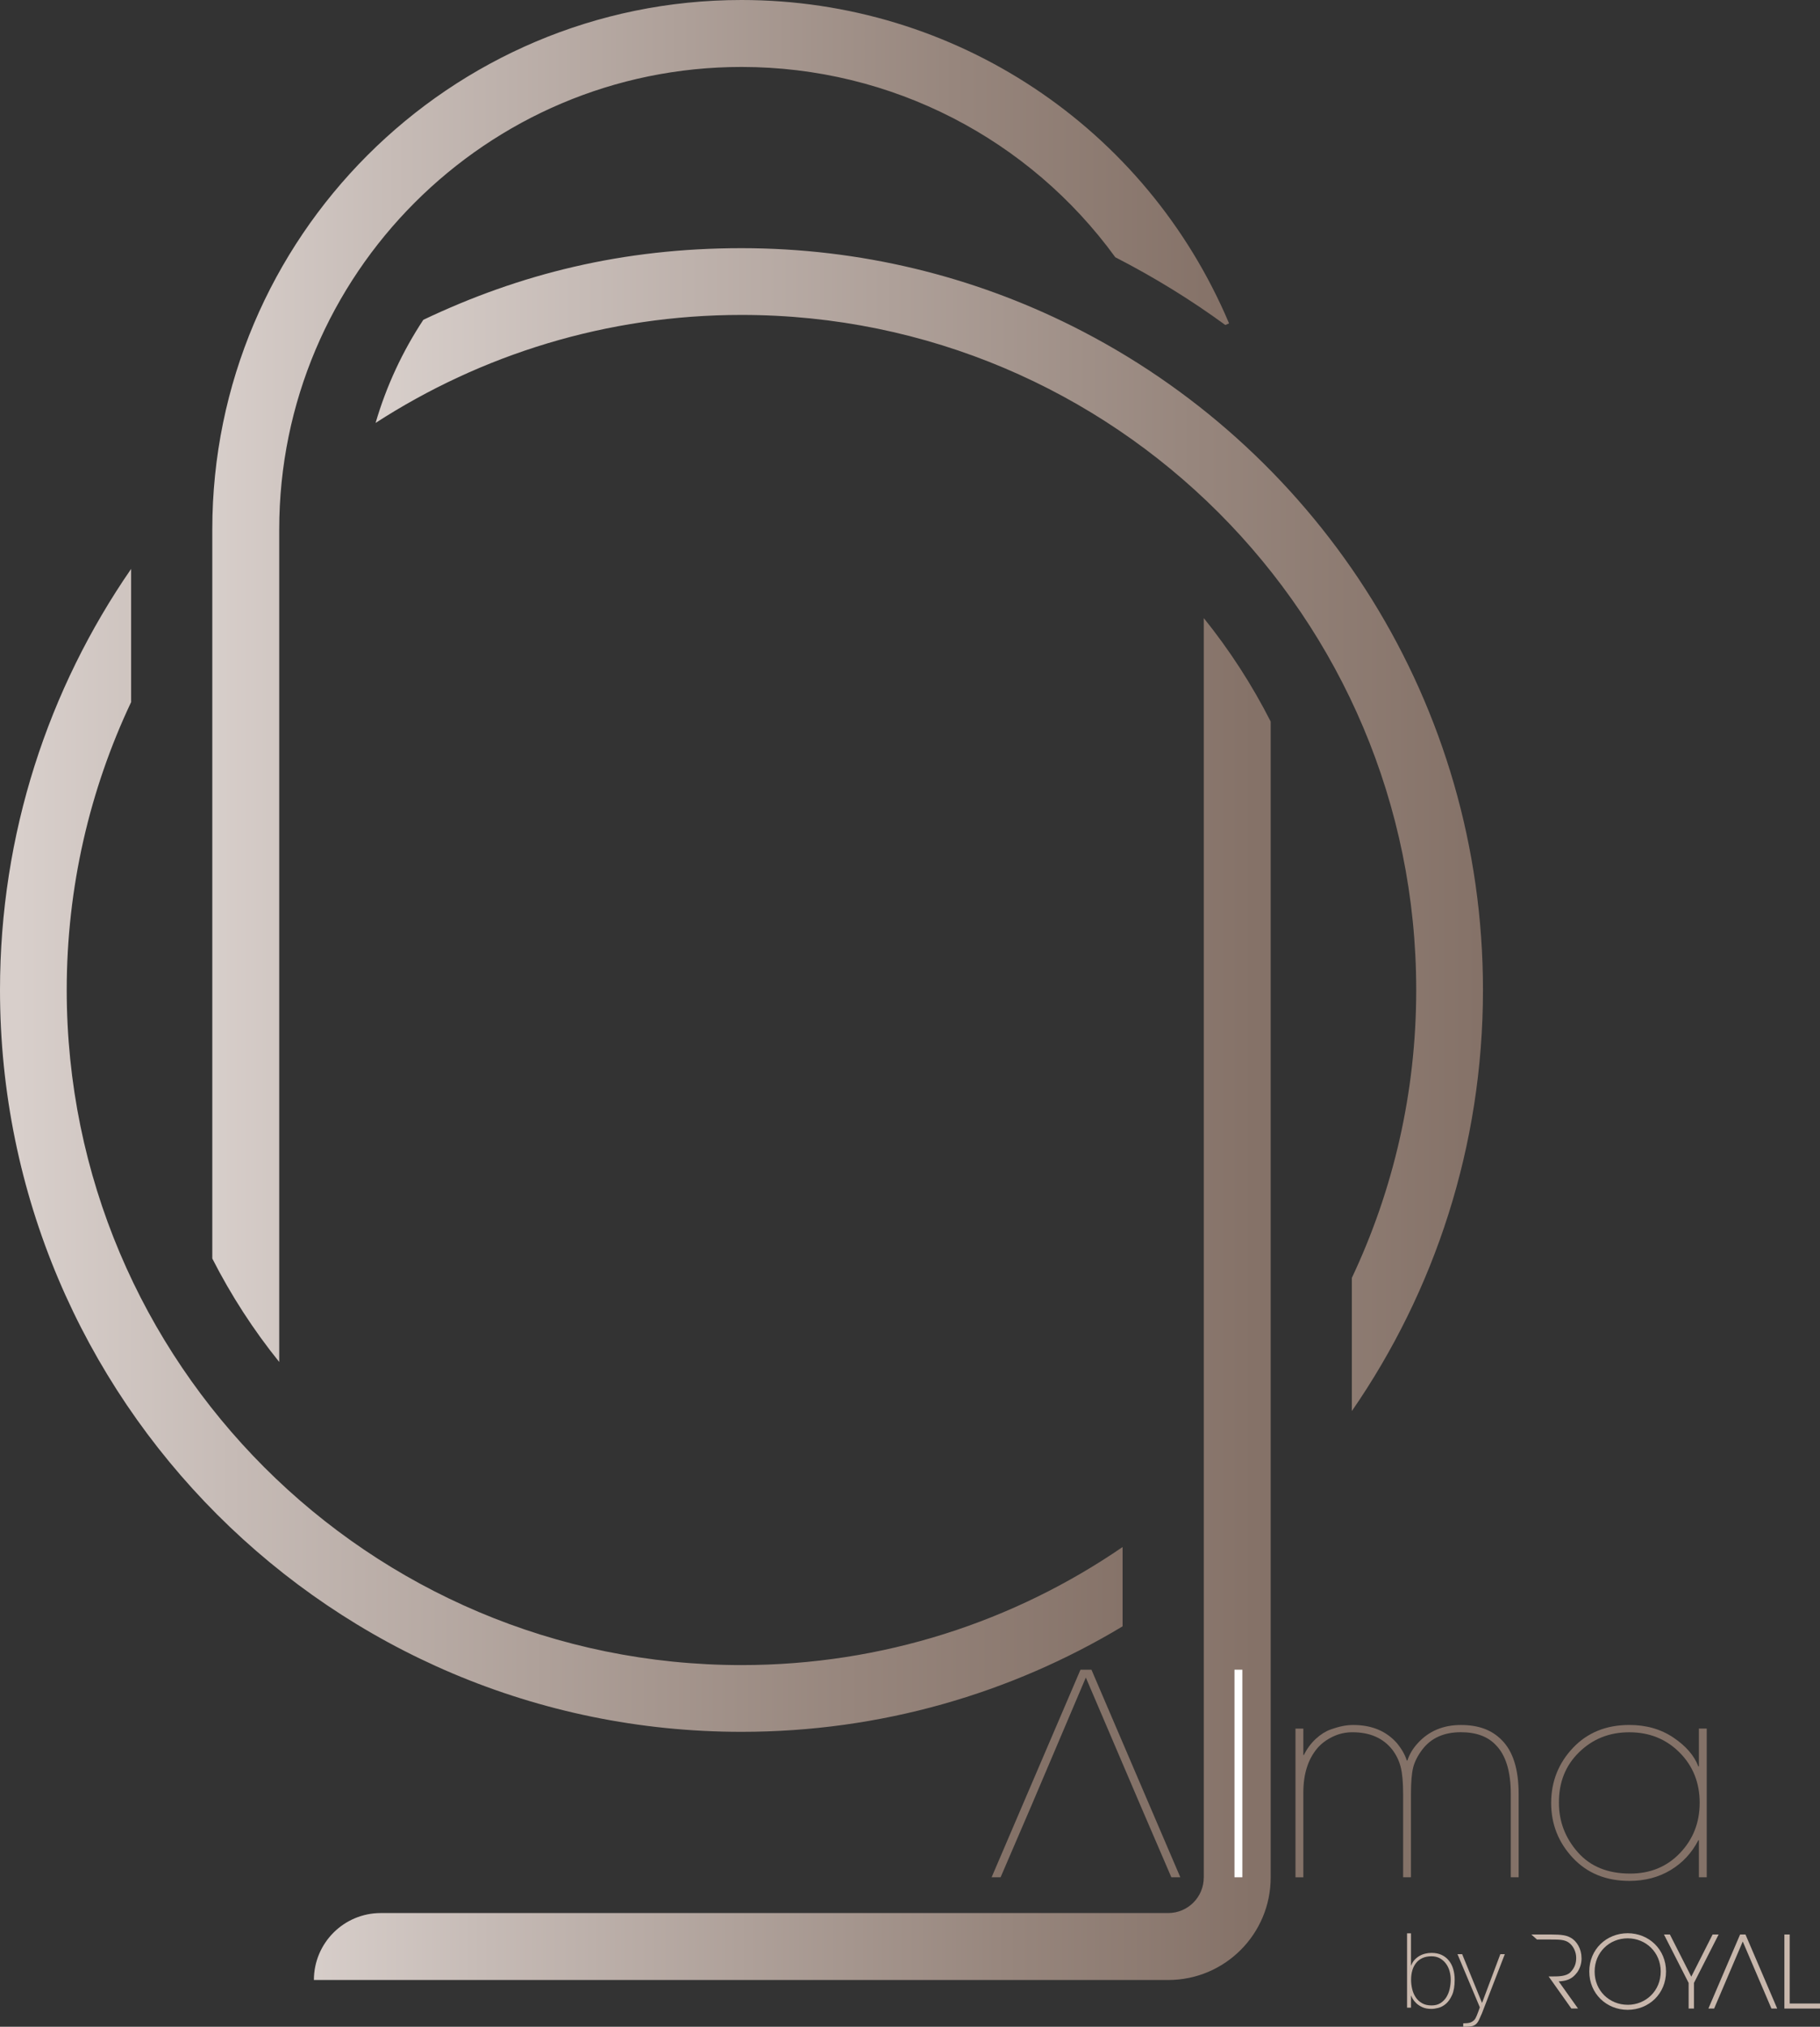
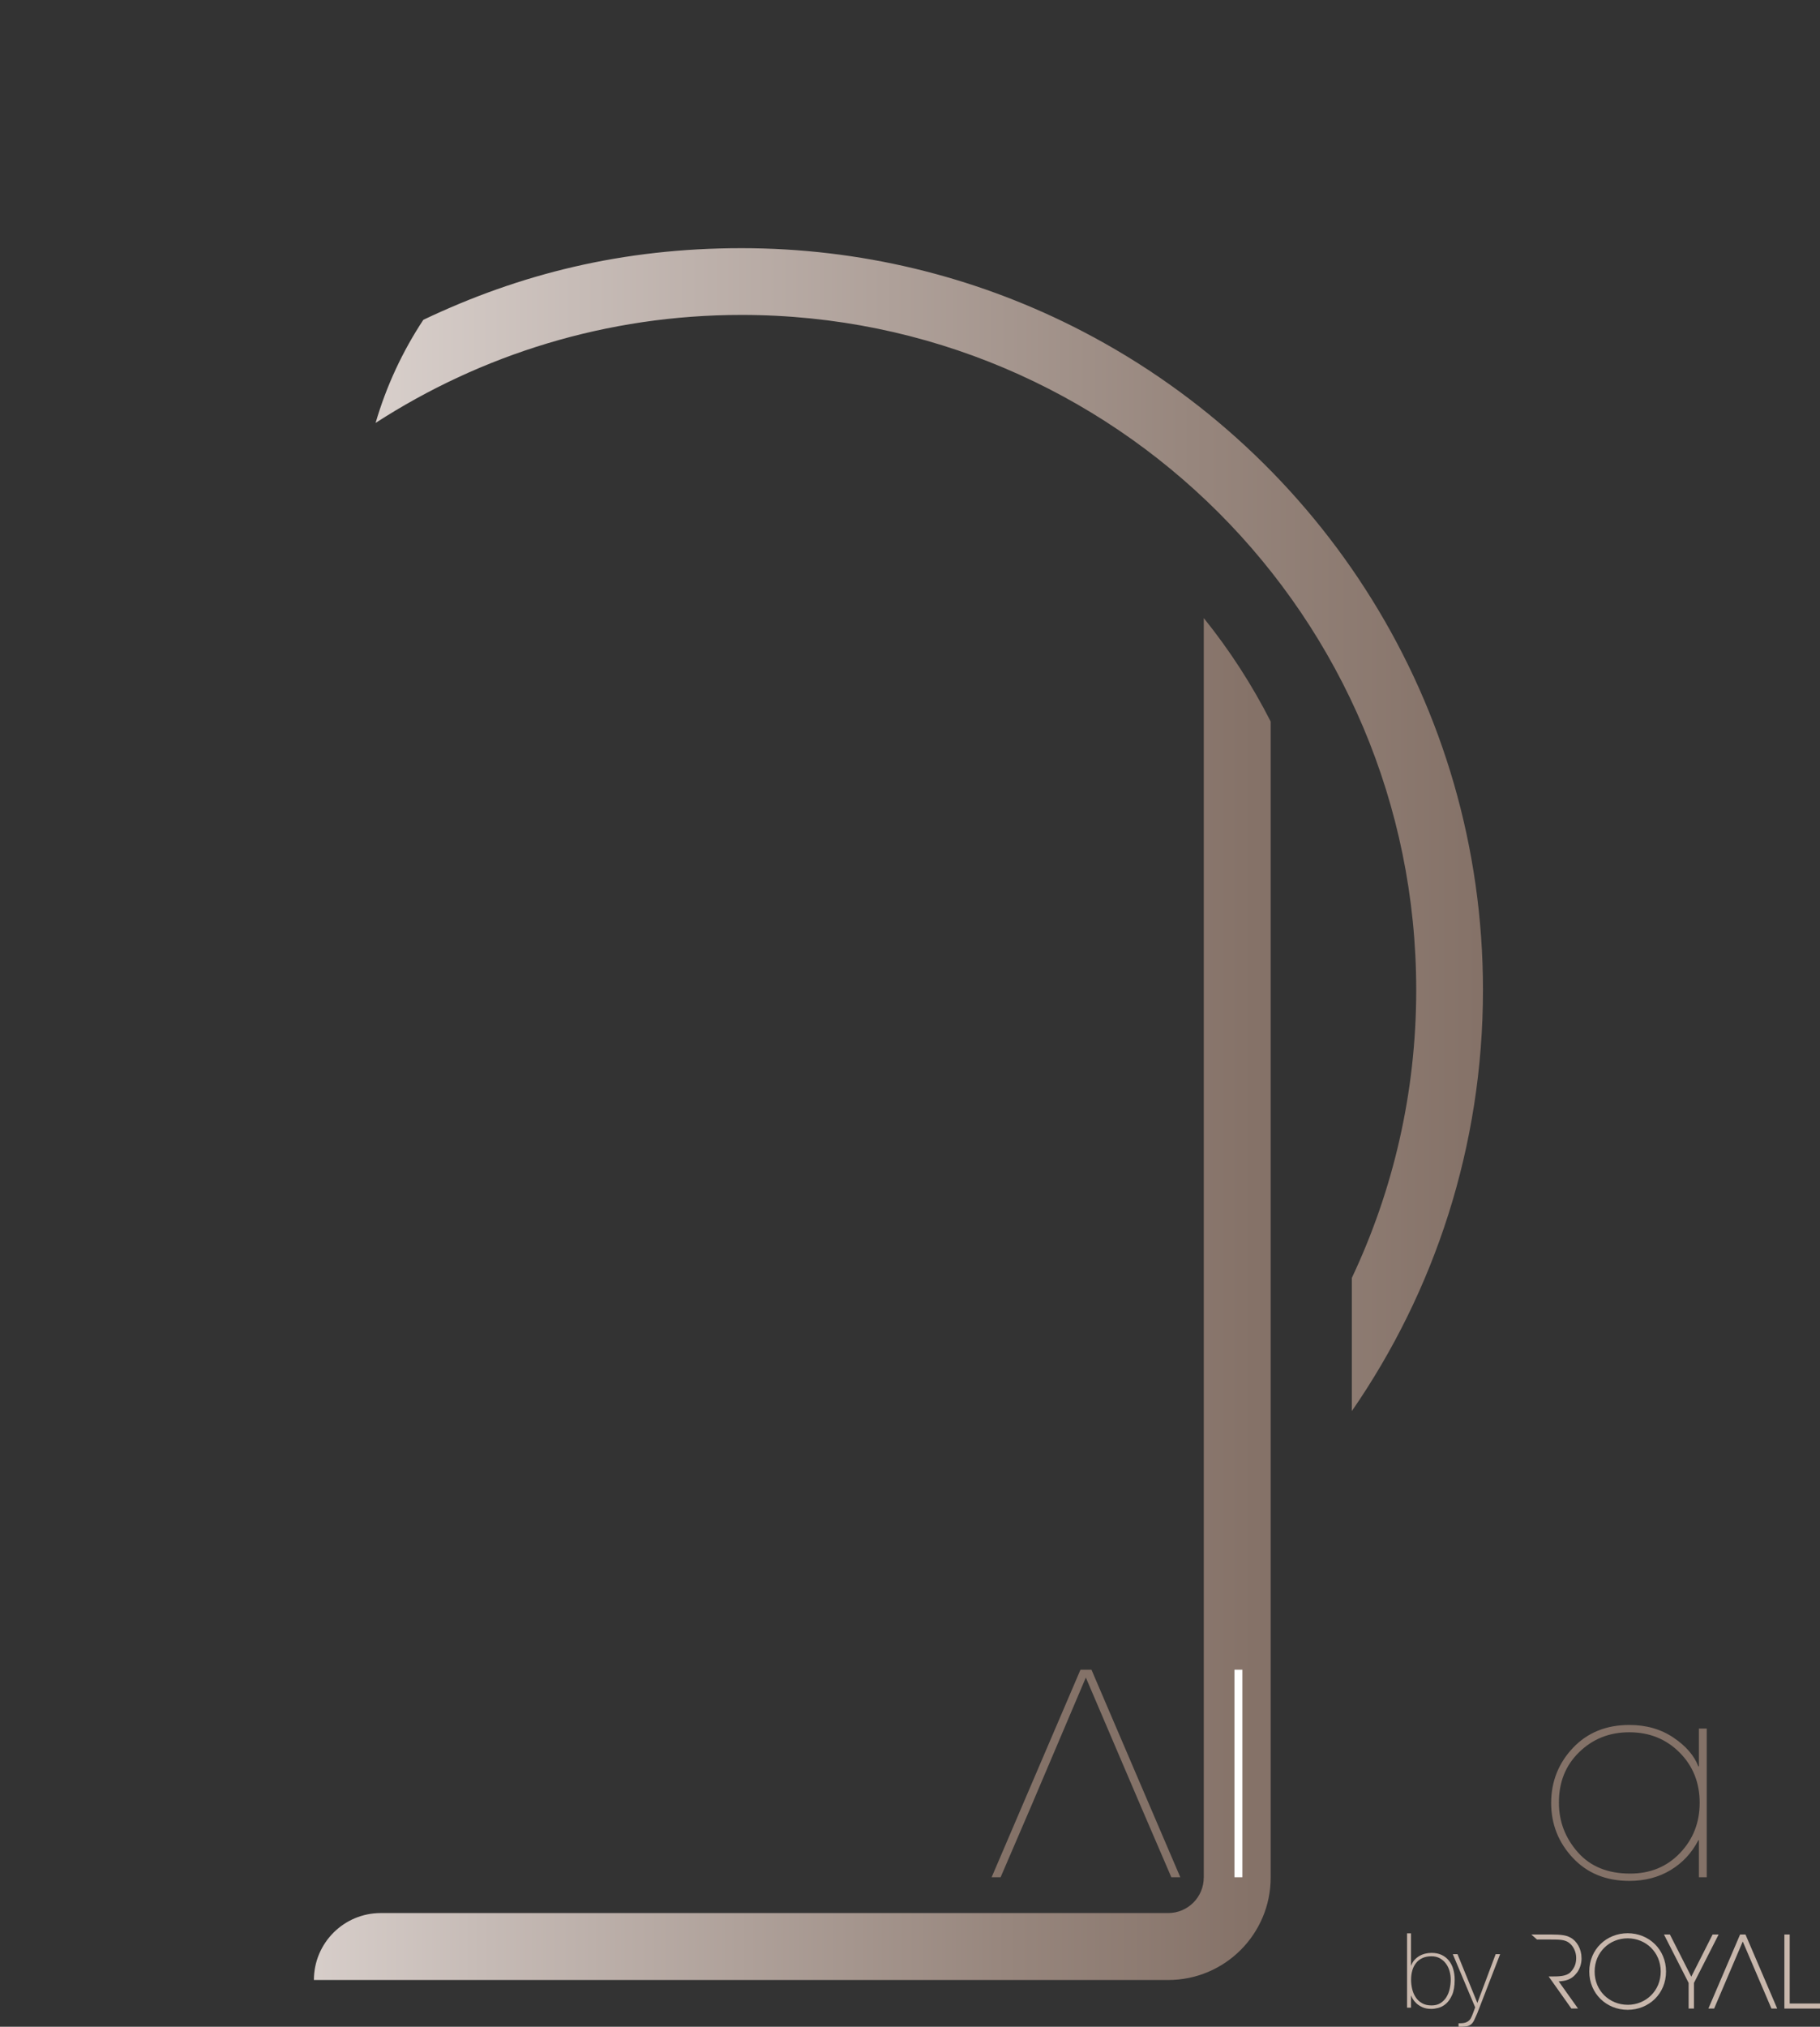
<svg xmlns="http://www.w3.org/2000/svg" xmlns:xlink="http://www.w3.org/1999/xlink" id="Capa_2" viewBox="0 0 622.48 692.87">
  <rect x="0" y="0" width="622.48" height="692.87" fill="#333333" stroke="none" />
  <defs>
    <style>.cls-1{fill:none;}.cls-2{fill:#847268;}.cls-3{fill:url(#Degradado_sin_nombre_12-2);}.cls-4{fill:url(#Degradado_sin_nombre_12-3);}.cls-5{fill:url(#Degradado_sin_nombre_12-4);}.cls-6{clip-path:url(#clippath-1);}.cls-7{clip-path:url(#clippath-3);}.cls-8{clip-path:url(#clippath-4);}.cls-9{clip-path:url(#clippath-2);}.cls-10{fill:#fff;}.cls-11{fill:#c8b7ac;}.cls-12{fill:url(#Degradado_sin_nombre_12);}.cls-13{clip-path:url(#clippath);}</style>
    <clipPath id="clippath">
      <path class="cls-1" d="M0,338.44c0,140.06,113.55,253.6,253.6,253.6,47.67,0,92.26-13.17,130.35-36.06v-27.12c-37.09,25.44-81.98,40.36-130.35,40.36-127.45,0-230.78-103.32-230.78-230.78,0-35.21,7.92-68.57,22.03-98.43v-45.53C16.59,235.39,0,284.97,0,338.44" />
    </clipPath>
    <linearGradient id="Degradado_sin_nombre_12" x1="-2229.75" y1="849.07" x2="-2228.06" y2="849.07" gradientTransform="translate(507672.32 193711.4) scale(227.68 -227.68)" gradientUnits="userSpaceOnUse">
      <stop offset="0" stop-color="#d8cfcb" />
      <stop offset=".19" stop-color="#c6bbb6" />
      <stop offset=".74" stop-color="#97867d" />
      <stop offset="1" stop-color="#857268" />
    </linearGradient>
    <clipPath id="clippath-1">
      <path class="cls-1" d="M144.79,109.33c-7.1,10.75-12.64,22.61-16.33,35.25,36.06-23.32,79-36.92,125.15-36.92,127.45,0,230.77,103.32,230.77,230.77,0,35.22-7.92,68.57-22.02,98.43v45.53c28.26-40.9,44.85-90.48,44.85-143.96,0-97.9-55.52-182.79-136.75-225.05-1.23-.63-2.47-1.26-3.7-1.89-34.07-17.03-72.48-26.65-113.15-26.65s-75.84,8.8-108.81,24.49" />
    </clipPath>
    <linearGradient id="Degradado_sin_nombre_12-2" x1="-2229.47" y1="849.27" x2="-2227.78" y2="849.27" gradientTransform="translate(500841.32 191020.29) scale(224.59 -224.59)" xlink:href="#Degradado_sin_nombre_12" />
    <clipPath id="clippath-2">
      <path class="cls-1" d="M411.71,641.83c0,6.72-5.44,12.16-12.16,12.16H130.24c-12.64,0-22.88,10.25-22.88,22.89h292.19c19.36,0,35.05-15.69,35.05-35.05V246.66c-6.41-12.6-14.08-24.44-22.88-35.36v430.53Z" />
    </clipPath>
    <linearGradient id="Degradado_sin_nombre_12-3" x1="-2228.9" y1="848.96" x2="-2227.22" y2="848.96" gradientTransform="translate(432621.47 165183.17) scale(194.05 -194.05)" xlink:href="#Degradado_sin_nombre_12" />
    <clipPath id="clippath-3">
      <path class="cls-1" d="M72.61,181v249.24c6.42,12.6,14.09,24.44,22.89,35.36V181c0-87.18,70.92-158.11,158.11-158.11,51.39,0,98.52,24.71,127.85,65.06,13.17,6.75,25.75,14.48,37.62,23.15l1.29-.54C391.97,43.39,326.51,0,253.6,0,153.8,0,72.61,81.2,72.61,181" />
    </clipPath>
    <linearGradient id="Degradado_sin_nombre_12-4" x1="-2229.23" y1="849.39" x2="-2227.55" y2="849.39" gradientTransform="translate(459782.49 175392.27) scale(206.22 -206.22)" xlink:href="#Degradado_sin_nombre_12" />
    <clipPath id="clippath-4">
      <rect class="cls-1" width="622.48" height="692.87" />
    </clipPath>
  </defs>
  <g id="Capa_1-2">
    <g class="cls-13">
-       <rect class="cls-12" x="0" y="194.48" width="383.96" height="397.56" />
-     </g>
+       </g>
    <g class="cls-6">
      <rect class="cls-3" x="128.46" y="84.84" width="378.75" height="397.56" />
    </g>
    <g class="cls-9">
      <rect class="cls-4" x="107.36" y="211.3" width="327.24" height="465.59" />
    </g>
    <g class="cls-7">
-       <rect class="cls-5" x="72.61" width="347.76" height="465.59" />
-     </g>
+       </g>
    <polygon class="cls-2" points="373.3 570.8 369.55 570.8 339.16 641.75 342.23 641.75 352.87 617.02 371.38 573.48 389.98 617.02 400.62 641.75 403.69 641.75 373.3 570.8" />
    <rect class="cls-10" x="422.22" y="570.8" width="2.69" height="70.96" />
    <g class="cls-8">
-       <path class="cls-2" d="M519.4,641.75h-2.68v-28.48c0-7.74-1.73-13.33-5.18-16.78-2.75-2.88-6.71-4.32-11.89-4.32-5.75,0-10.13,1.95-13.14,5.86-1.6,2.1-2.65,4.17-3.17,6.18-.5,2.01-.76,5.03-.76,9.06v28.48h-2.68v-28.48c0-3.9-.27-6.93-.81-9.11-.54-2.17-1.49-4.15-2.83-5.94-3.13-4.03-7.71-6.04-13.71-6.04-2.43,0-4.71.53-6.86,1.59-2.14,1.05-3.88,2.38-5.22,3.98-3.14,3.77-4.7,8.79-4.7,15.05v28.96h-2.69v-50.82h2.69v9.01h.19c1.08-2.17,2.44-4.01,4.07-5.51,1.63-1.5,3.3-2.56,4.99-3.17,1.69-.6,3.15-1.02,4.36-1.24,1.22-.23,2.37-.33,3.46-.33,6.33,0,11.31,2.07,14.96,6.23,1.67,2.05,2.78,4.03,3.36,5.94h.19c.71-2.17,1.89-4.15,3.55-5.94,3.77-4.15,8.69-6.23,14.76-6.23s10.52,1.69,13.9,5.08c3.9,3.83,5.85,10.01,5.85,18.5v28.48Z" />
      <path class="cls-2" d="M583.74,641.75h-2.68v-12.65h-.19c-2.24,4.34-5.4,7.75-9.5,10.21-4.09,2.46-8.78,3.69-14.09,3.69-7.99,0-14.44-2.63-19.37-7.91-4.92-5.27-7.38-11.51-7.38-18.74s2.47-13.55,7.43-18.8c4.95-5.24,11.39-7.86,19.32-7.86,5.75,0,10.77,1.43,15.05,4.31,4.28,2.87,7.13,6.16,8.54,9.87h.19v-12.94h2.68v50.82ZM581.33,616.35c0-6.91-2.3-12.66-6.9-17.26-4.6-4.6-10.33-6.9-17.17-6.9s-12.5,2.27-17.16,6.81c-4.67,4.53-6.97,10.33-6.91,17.35,0,6.33,2.14,11.94,6.42,16.82,4.29,4.89,10.26,7.33,17.93,7.33,6.91,0,12.6-2.35,17.07-7.04,4.48-4.7,6.71-10.4,6.71-17.11" />
      <path class="cls-11" d="M481.24,660.92h1.35v11h.07c.26-.71.63-1.34,1.1-1.87.48-.53,1.02-.98,1.64-1.35.62-.37,1.28-.64,2.01-.82.72-.18,1.45-.27,2.19-.27,1.35,0,2.52.24,3.5.71.98.47,1.81,1.12,2.47,1.96.67.83,1.16,1.8,1.47,2.9.32,1.1.49,2.3.49,3.58,0,2.18-.3,3.93-.89,5.25-.59,1.32-1.3,2.32-2.13,3.02-.83.7-1.7,1.16-2.6,1.39-.9.22-1.67.34-2.31.34-1.21,0-2.24-.19-3.08-.57-.84-.38-1.53-.82-2.08-1.33-.54-.51-.96-1.02-1.25-1.51-.28-.5-.46-.87-.53-1.1h-.07v4.09h-1.35v-25.4ZM492.66,684.79c.83-.52,1.5-1.2,2.03-2.04.52-.84.9-1.79,1.14-2.85.23-1.05.35-2.1.35-3.15s-.14-2-.41-2.96c-.27-.94-.69-1.8-1.25-2.54-.56-.75-1.25-1.34-2.06-1.8-.82-.45-1.77-.68-2.86-.68-1.19,0-2.22.2-3.1.61-.88.4-1.6.96-2.17,1.68-.57.71-1,1.55-1.28,2.52-.28.97-.43,2.03-.43,3.17s.13,2.21.39,3.27c.26,1.07.67,2.01,1.23,2.83.55.82,1.27,1.47,2.15,1.97.88.5,1.95.75,3.21.75s2.22-.26,3.06-.78" />
-       <path class="cls-11" d="M498.49,668.04h1.6l6.8,16.68,6.26-16.68h1.53l-7.83,20.24c-.38.9-.73,1.68-1.05,2.33-.32.66-.68,1.13-1.08,1.44-.48.38-1.05.61-1.71.69-.66.09-1.52.13-2.56.13v-1.18c.97,0,1.73-.08,2.27-.23.55-.15,1.06-.46,1.53-.94.26-.26.53-.74.82-1.44.29-.7.64-1.65,1.07-2.86l-7.65-18.18Z" />
+       <path class="cls-11" d="M498.49,668.04l6.8,16.68,6.26-16.68h1.53l-7.83,20.24c-.38.9-.73,1.68-1.05,2.33-.32.66-.68,1.13-1.08,1.44-.48.38-1.05.61-1.71.69-.66.09-1.52.13-2.56.13v-1.18c.97,0,1.73-.08,2.27-.23.55-.15,1.06-.46,1.53-.94.26-.26.53-.74.82-1.44.29-.7.64-1.65,1.07-2.86l-7.65-18.18Z" />
      <path class="cls-11" d="M539.27,674.5c1.15-1.51,1.65-3.37,1.65-4.92,0-.1,0-.2-.01-.29,0-1.5-.4-2.95-1.08-4.16-.68-1.21-1.61-2.19-2.69-2.74-.63-.37-1.36-.64-2.4-.81-1.04-.18-2.4-.26-4.31-.26h-6.68l.81.72,1.12,1h4.76c1.44,0,2.59.01,3.54.13.96.13,1.7.36,2.39.79h0s0,0,0,0c1.74,1.12,2.73,3.35,2.72,5.34,0,1.85-.48,3.39-1.97,4.93-.68.69-1.71,1.06-2.81,1.24-1.1.19-2.25.19-3.15.19h-1.5l7.77,10.96h2.28l-6.61-9.27c1.1-.06,2.1-.19,3.03-.52,1.16-.4,2.2-1.13,3.13-2.36" />
      <path class="cls-11" d="M556.7,685.35c-3.13,0-5.95-1.21-8-3.22-2.04-2.02-3.3-4.84-3.3-8.11v-.03c0-3.29,1.26-6.12,3.3-8.14,2.04-2.02,4.87-3.22,8-3.22s5.95,1.21,7.99,3.22c2.04,2.02,3.31,4.86,3.31,8.14s-1.26,6.12-3.31,8.14c-2.04,2.02-4.86,3.23-7.99,3.23M556.7,660.89c-3.61,0-6.9,1.37-9.28,3.69-2.38,2.32-3.85,5.6-3.85,9.37v.03c0,3.78,1.47,7.06,3.85,9.39,2.38,2.33,5.67,3.7,9.28,3.7s6.9-1.38,9.28-3.7c2.38-2.33,3.84-5.61,3.84-9.39s-1.47-7.06-3.84-9.39c-2.38-2.33-5.66-3.7-9.28-3.7" />
      <polygon class="cls-11" points="585.75 661.32 578.46 675.74 571.14 661.32 569.11 661.32 577.55 677.88 577.55 686.64 579.37 686.64 579.37 677.88 587.81 661.32 585.75 661.32" />
      <polygon class="cls-11" points="596.72 661.32 595.15 661.32 584.31 686.64 586.27 686.64 596.06 663.72 605.87 686.64 607.84 686.64 596.99 661.32 596.72 661.32" />
      <polygon class="cls-11" points="612.12 684.91 612.12 661.32 610.3 661.32 610.3 661.73 610.3 686.64 622.48 686.64 622.48 684.91 612.12 684.91" />
    </g>
  </g>
</svg>